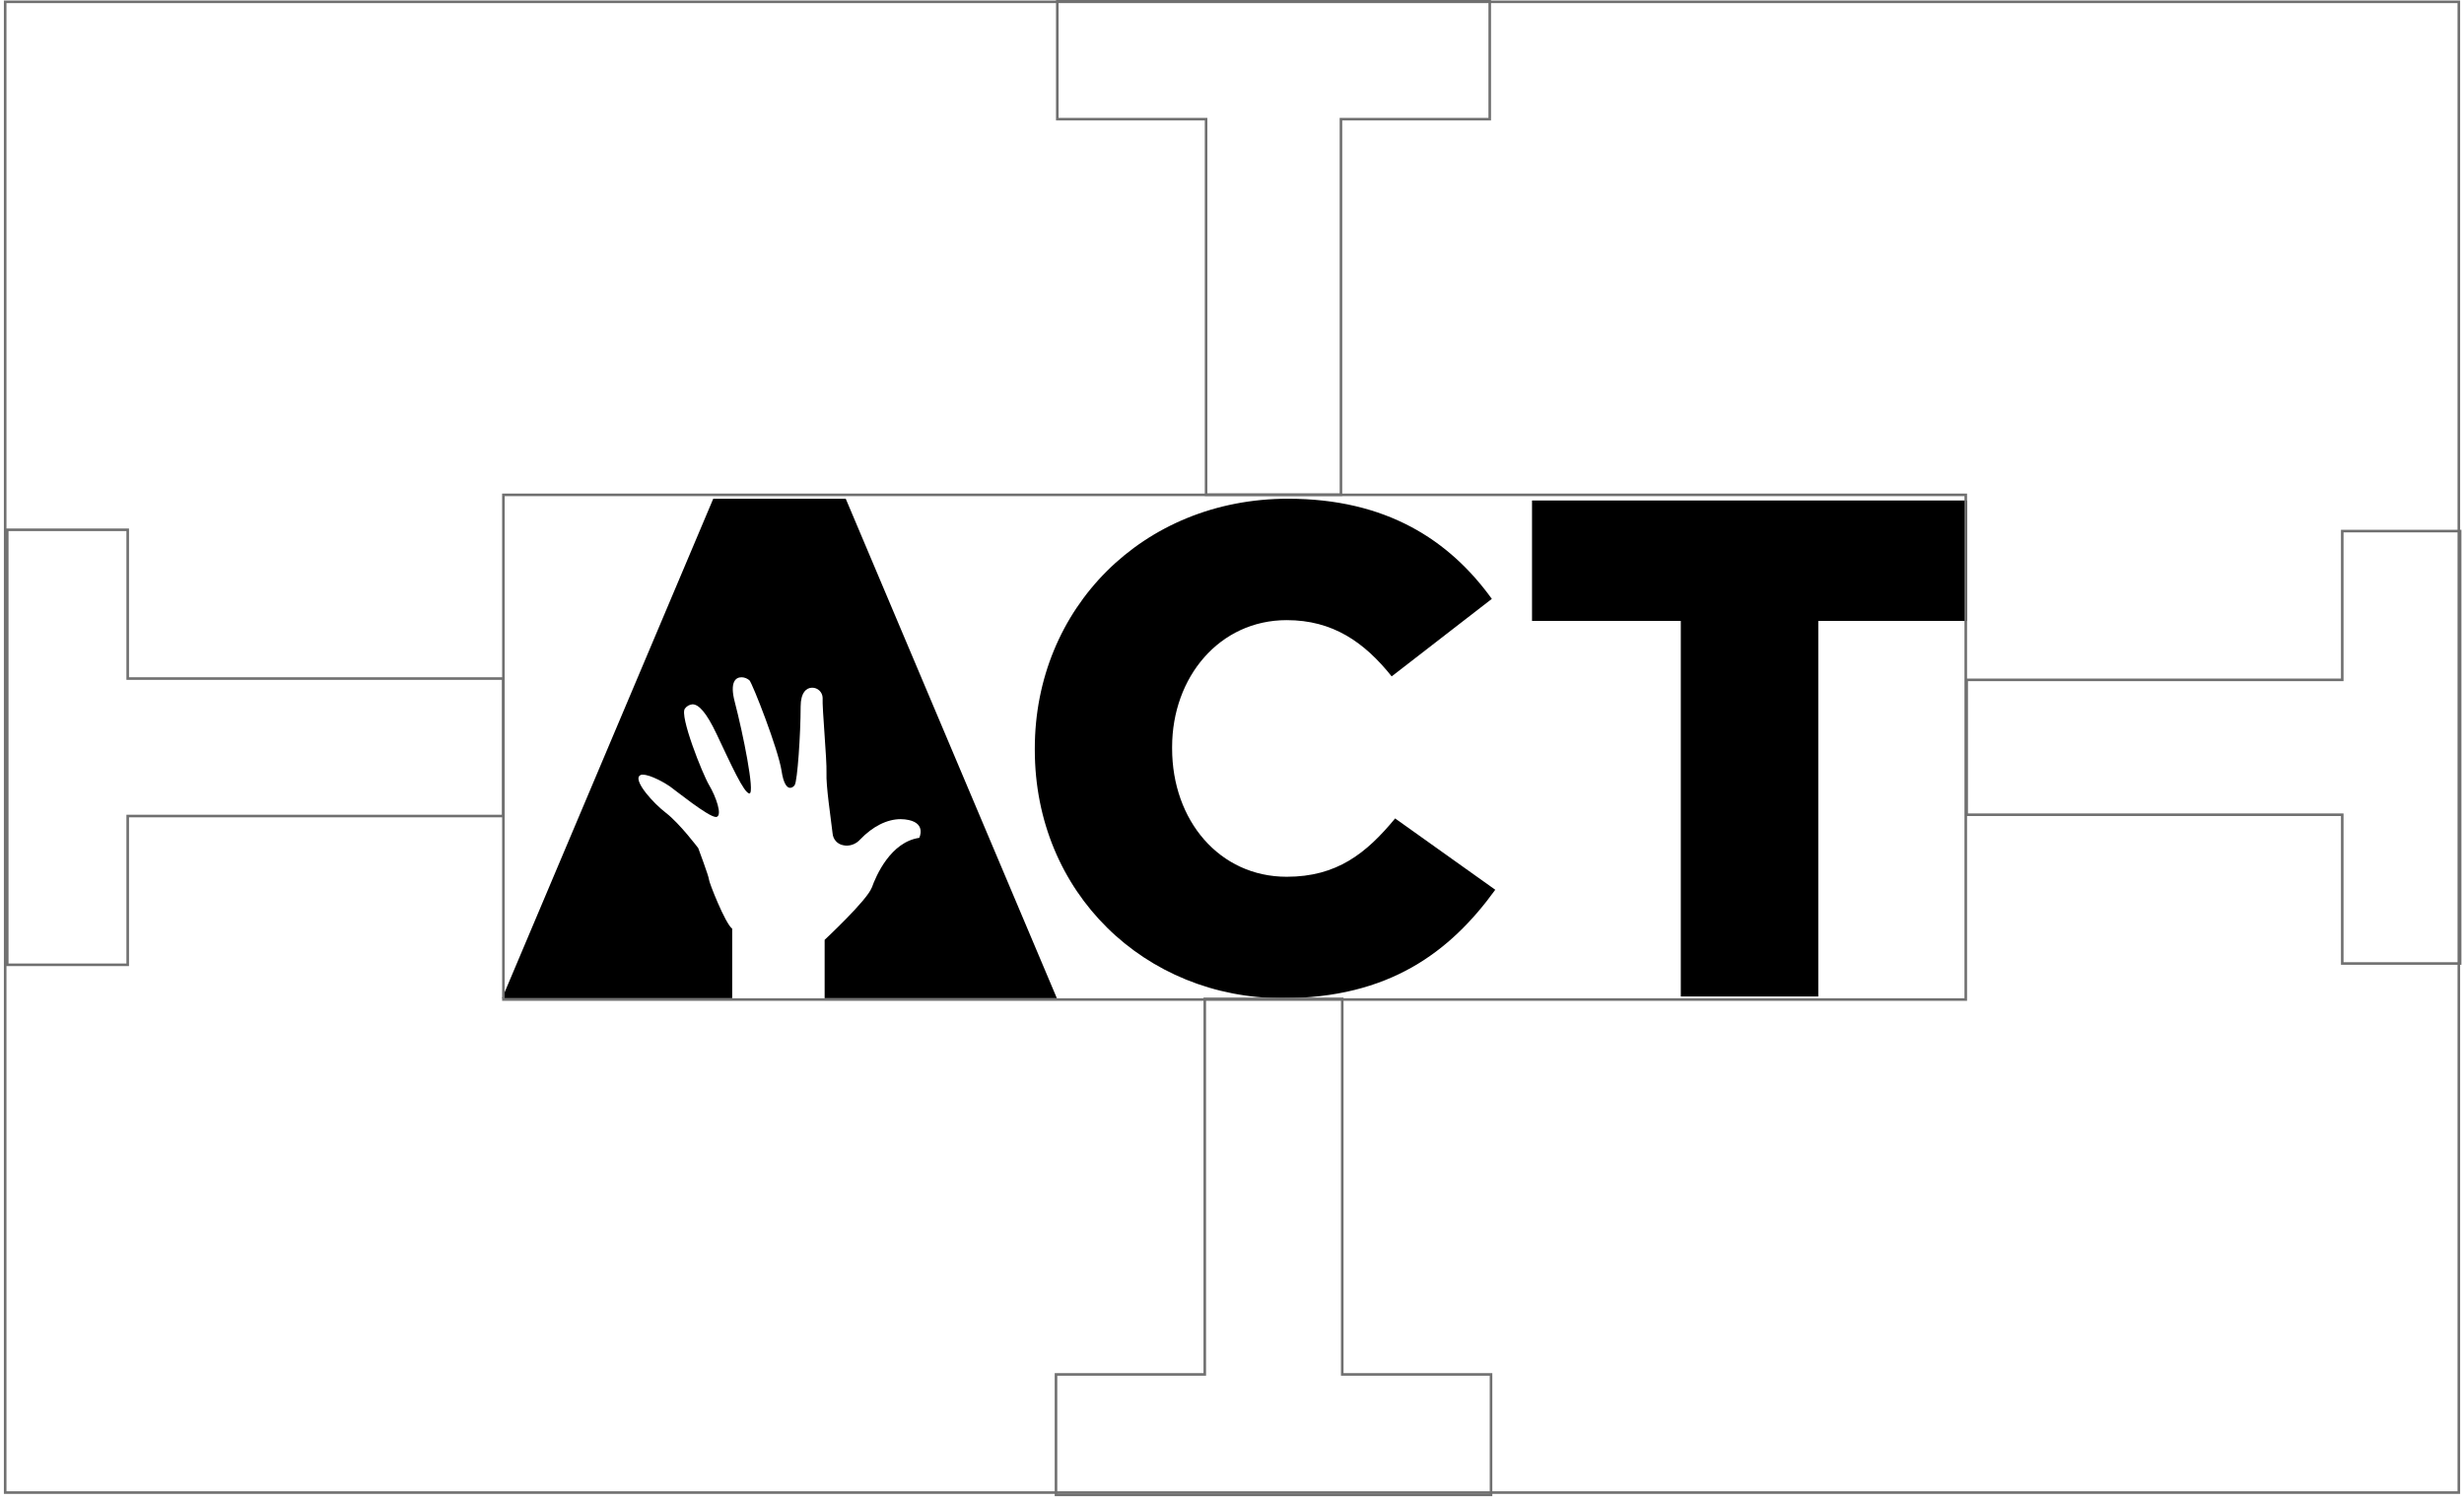
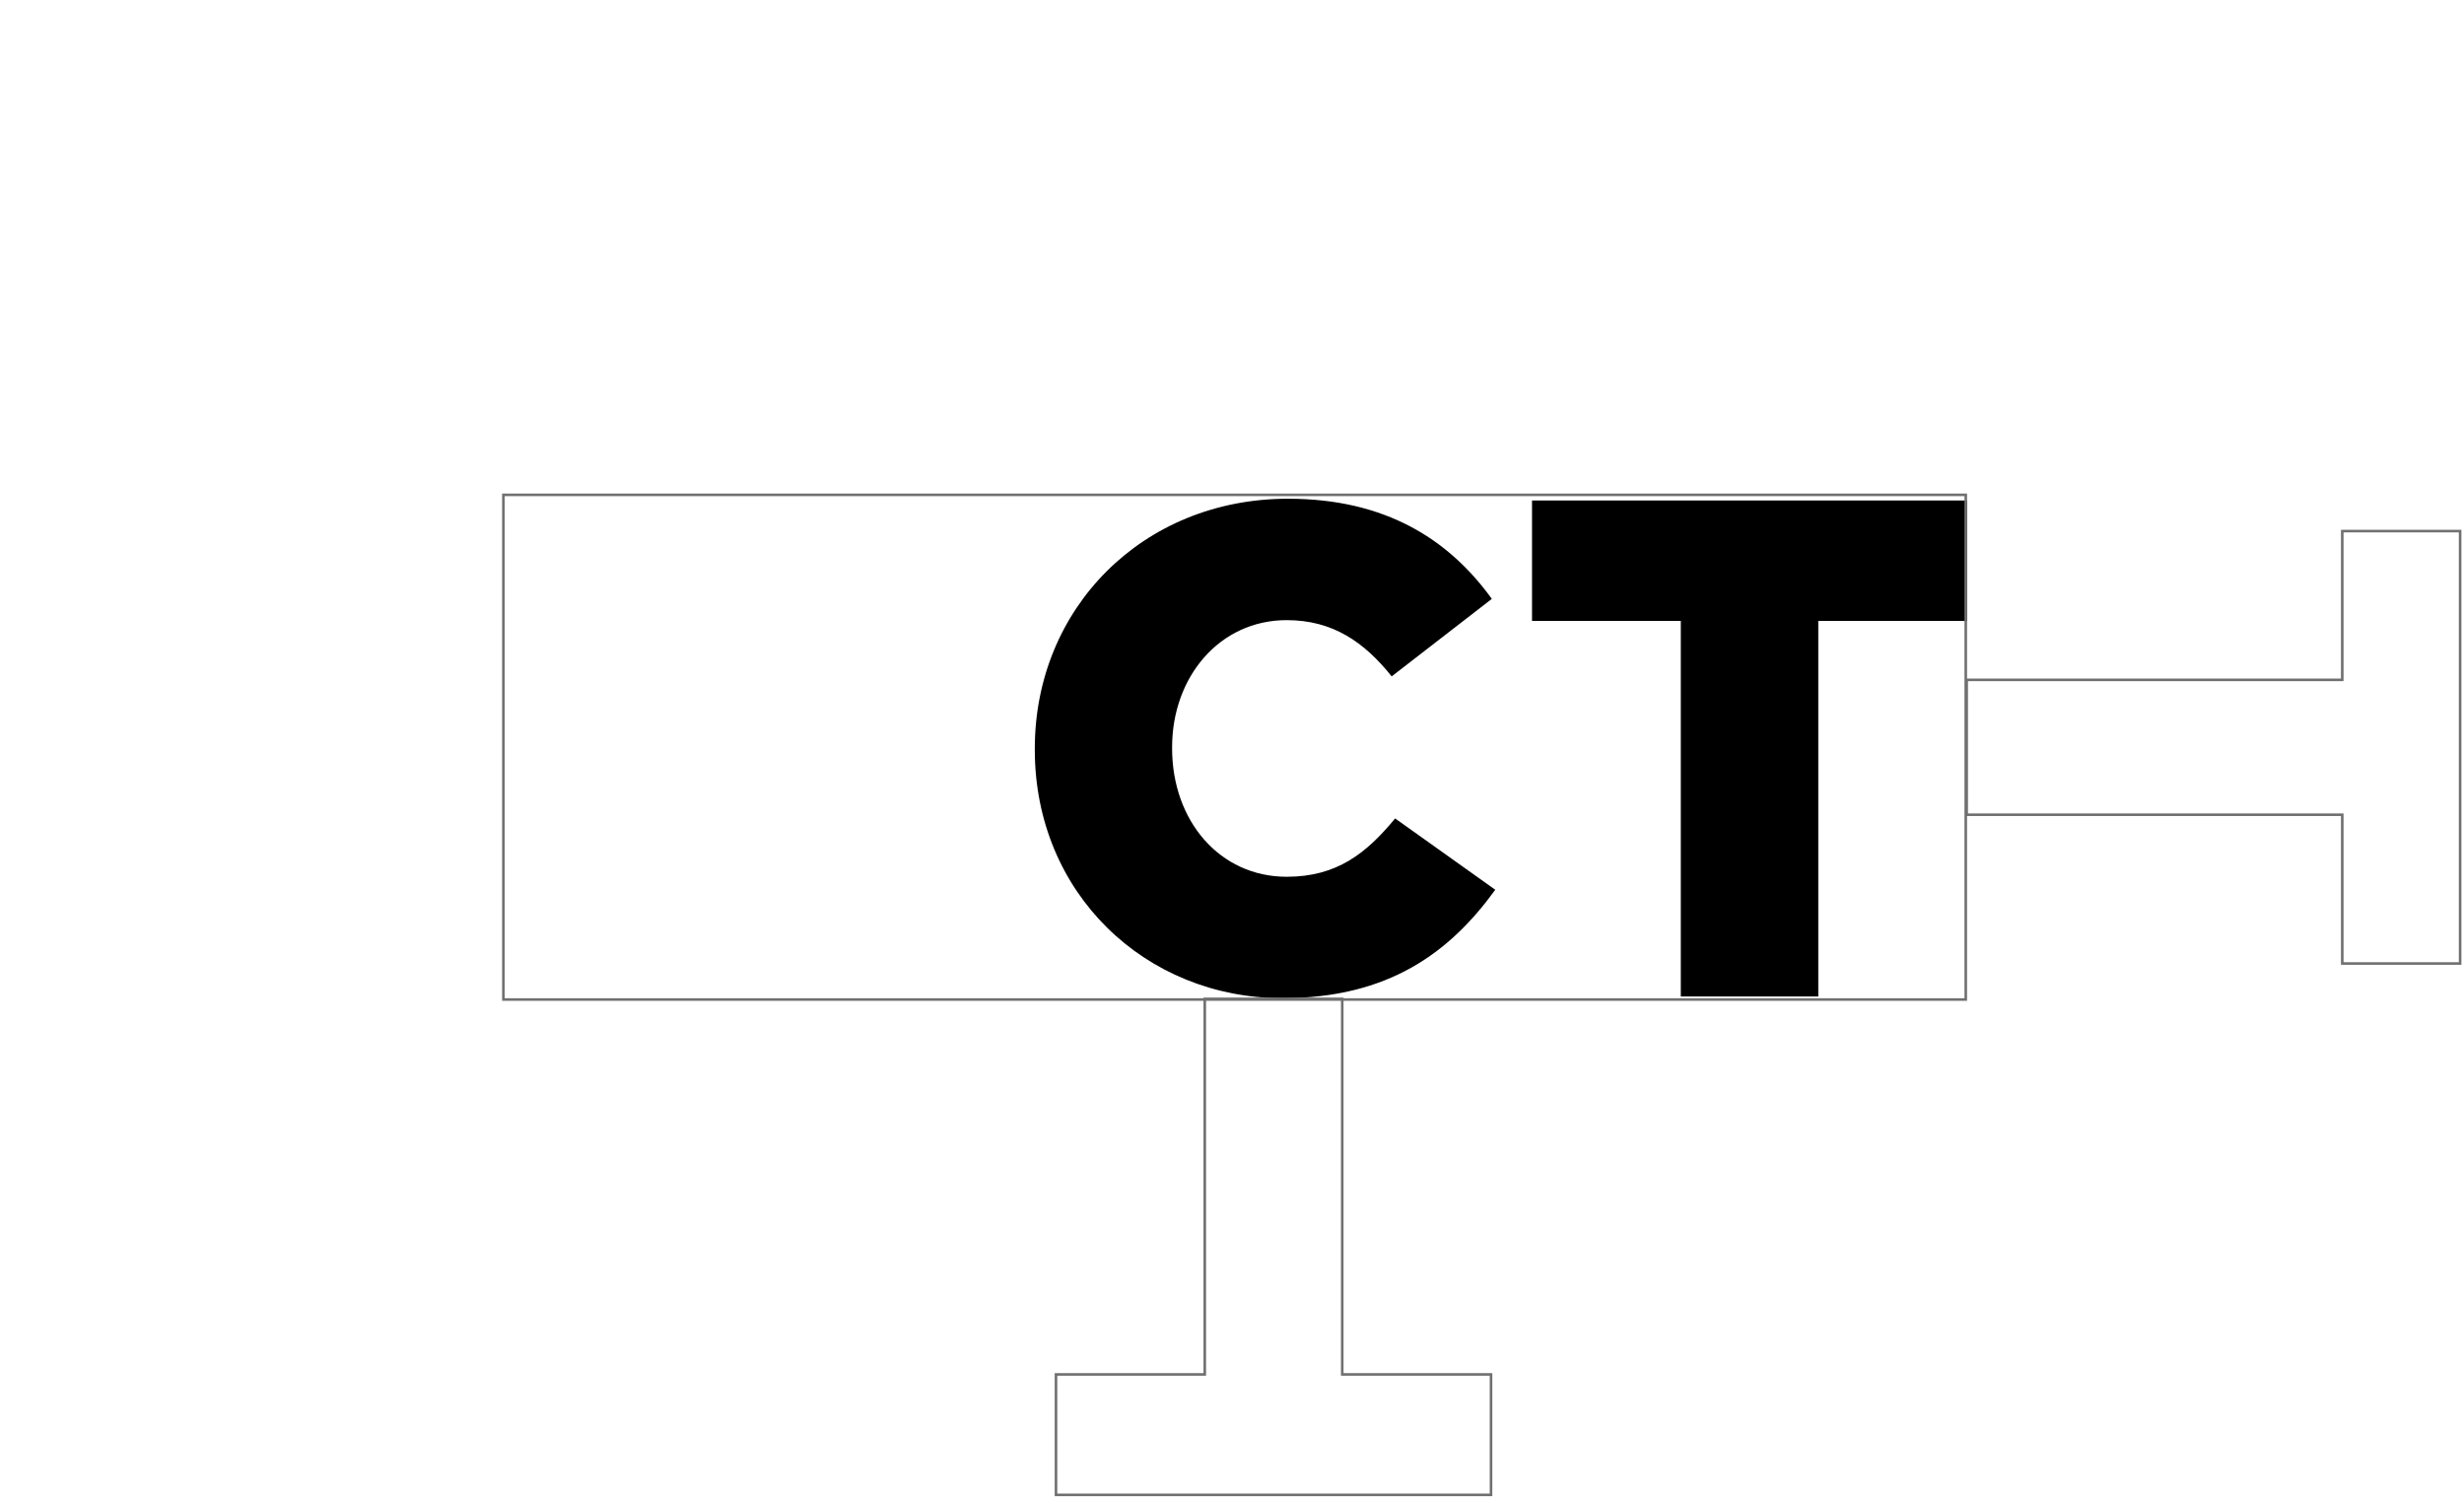
<svg xmlns="http://www.w3.org/2000/svg" width="476" height="290" viewBox="0 0 476 290" fill="none">
-   <path d="M168.405 171.475C167.552 173.894 159.305 181.567 159.305 181.567V192.853H204.169L163.382 96.35H137.787L97 192.853H141.446V179.413C140.113 178.451 136.935 170.39 136.95 169.878C136.95 169.367 134.888 163.848 134.888 163.848C134.888 163.848 131.307 159.089 128.687 157.073C126.067 155.058 122.672 151.136 123.447 149.973C123.633 149.741 123.913 149.617 124.207 149.663C125.664 149.663 128.517 151.291 129.369 151.895C130.408 152.624 136.842 157.833 138.299 157.833H138.376C139.648 157.616 138.268 153.802 136.997 151.694C135.725 149.57 131.183 138.16 132.33 136.873C132.671 136.408 133.199 136.114 133.772 136.067C134.981 136.067 136.439 137.602 138.438 141.819C141.213 147.663 143.725 153.291 144.795 153.291C145.864 153.182 143.523 141.648 141.942 135.602C140.934 131.758 142.113 130.843 143.244 130.843C143.802 130.843 144.345 131.06 144.779 131.432C145.384 132.068 150.344 144.764 150.98 148.903C151.368 151.508 152.065 152.205 152.654 152.205C153.011 152.174 153.336 151.973 153.522 151.663C154.05 150.903 154.67 141.772 154.67 136.486C154.67 133.804 155.786 132.858 156.887 132.858C157.414 132.858 157.91 133.044 158.297 133.416C158.669 133.773 158.902 134.269 158.917 134.796C158.809 136.873 159.755 146.733 159.662 149.275C159.553 151.818 160.468 157.817 160.84 160.995C160.886 161.554 161.103 162.081 161.475 162.499C161.847 162.918 162.359 163.197 162.902 163.29C163.134 163.336 163.367 163.367 163.584 163.367C164.56 163.352 165.475 162.933 166.126 162.22C168.591 159.631 171.381 158.251 174.001 158.251C174.529 158.251 175.056 158.314 175.567 158.422C178.947 159.166 177.583 161.864 177.583 161.864C172.079 162.67 169.258 169.103 168.405 171.522V171.475Z" fill="black" />
  <path d="M199.906 144.857V144.594C199.906 117.557 220.711 96.35 248.817 96.35C267.777 96.35 279.962 104.302 288.194 115.697L268.846 130.672C263.544 124.037 257.452 119.805 248.569 119.805C235.578 119.805 226.431 130.812 226.431 144.33V144.594C226.431 158.515 235.578 169.382 248.569 169.382C258.243 169.382 263.948 164.871 269.513 158.112L288.86 171.894C280.117 183.955 268.319 192.838 247.763 192.838C221.253 192.838 199.906 172.56 199.906 144.857Z" fill="black" />
  <path d="M324.702 119.96H295.96V96.69H380V119.96H351.258V192.512H324.702V119.96Z" fill="black" />
  <path d="M259.297 265.526H288.039V288.795H203.999V265.526H232.741V192.973H259.297V265.526Z" stroke="#707070" stroke-width="0.5" />
-   <path d="M232.992 23.269V23.019H232.742H204.25V0.25H287.79V23.019H259.298H259.048V23.269V95.572H232.992V23.269Z" stroke="#707070" stroke-width="0.5" />
-   <path d="M24.67 157.648L24.67 186.39L1.4 186.39L1.4 102.35L24.67 102.35L24.67 131.092L97.222 131.092L97.222 157.648L24.67 157.648Z" stroke="#707070" stroke-width="0.5" />
  <path d="M452.231 131.341L452.481 131.341L452.481 131.091L452.481 102.6L475.25 102.6L475.25 186.139L452.481 186.139L452.481 157.647L452.481 157.397L452.231 157.397L379.928 157.397L379.928 131.341L452.231 131.341Z" stroke="#707070" stroke-width="0.5" />
  <rect x="97.25" y="95.6" width="282.5" height="97.5" stroke="#707070" stroke-width="0.5" />
-   <rect x="1" y="0.35" width="474" height="288" stroke="#707070" stroke-width="0.5" />
</svg>